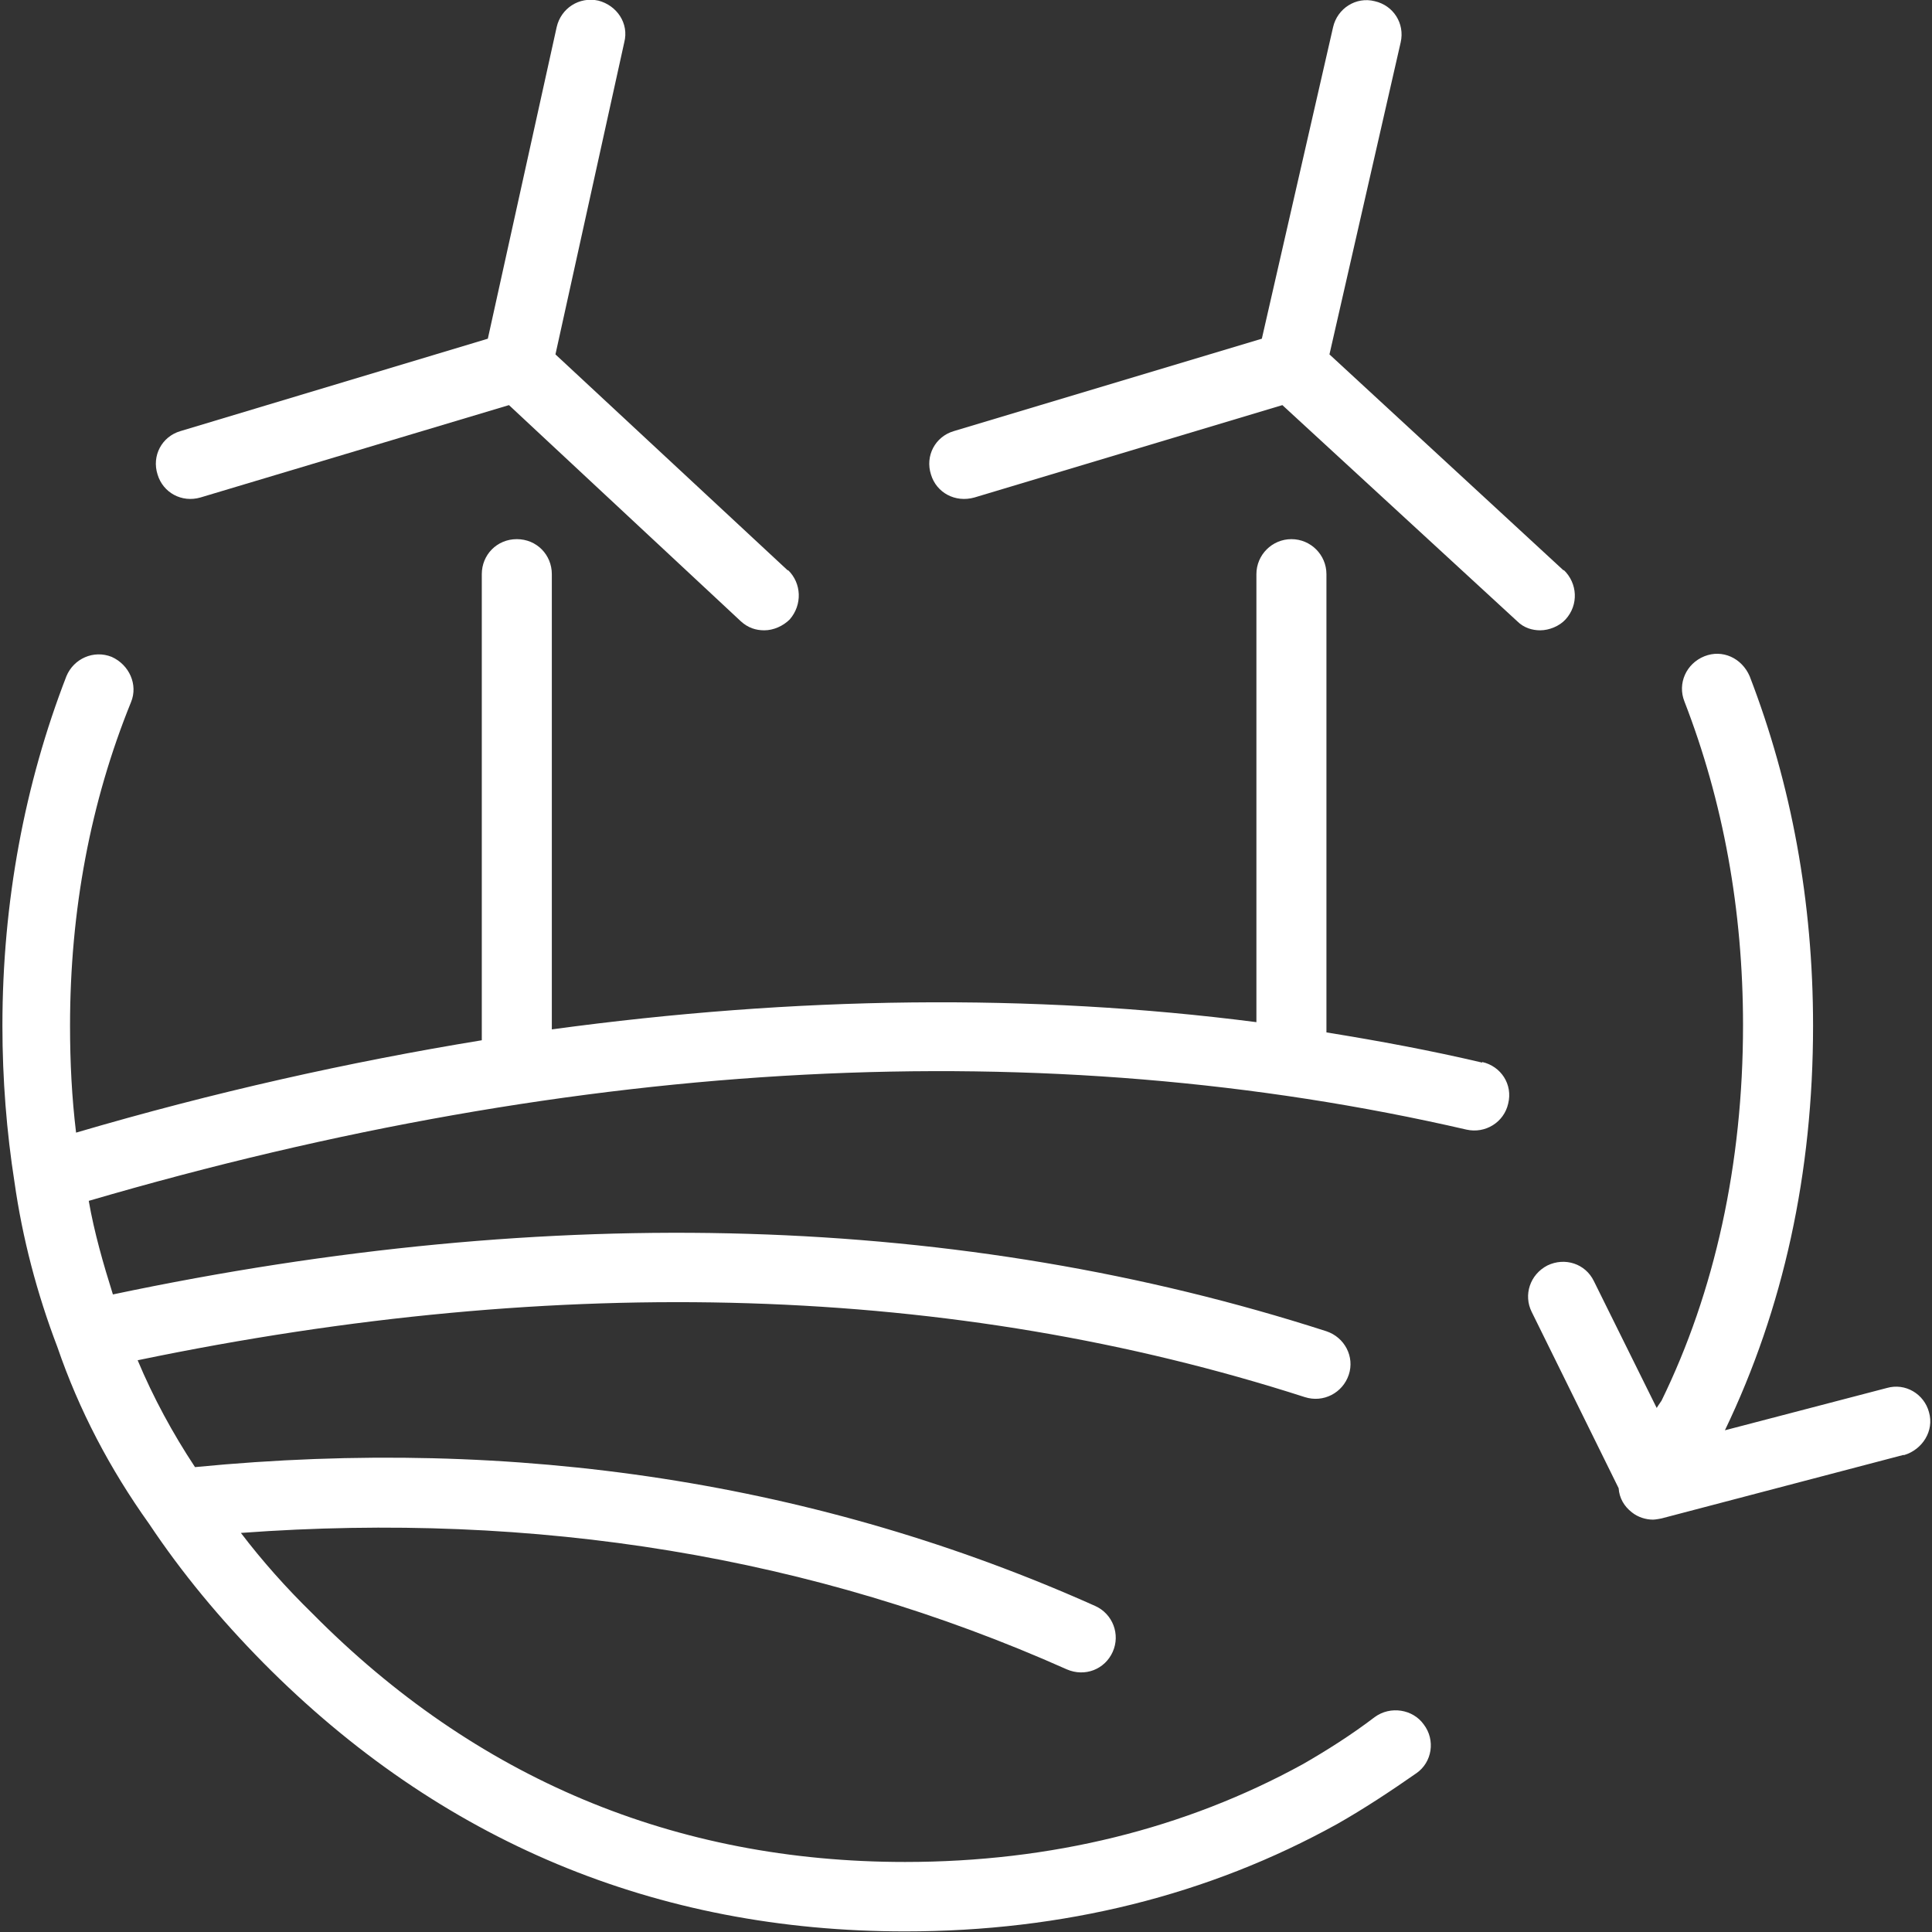
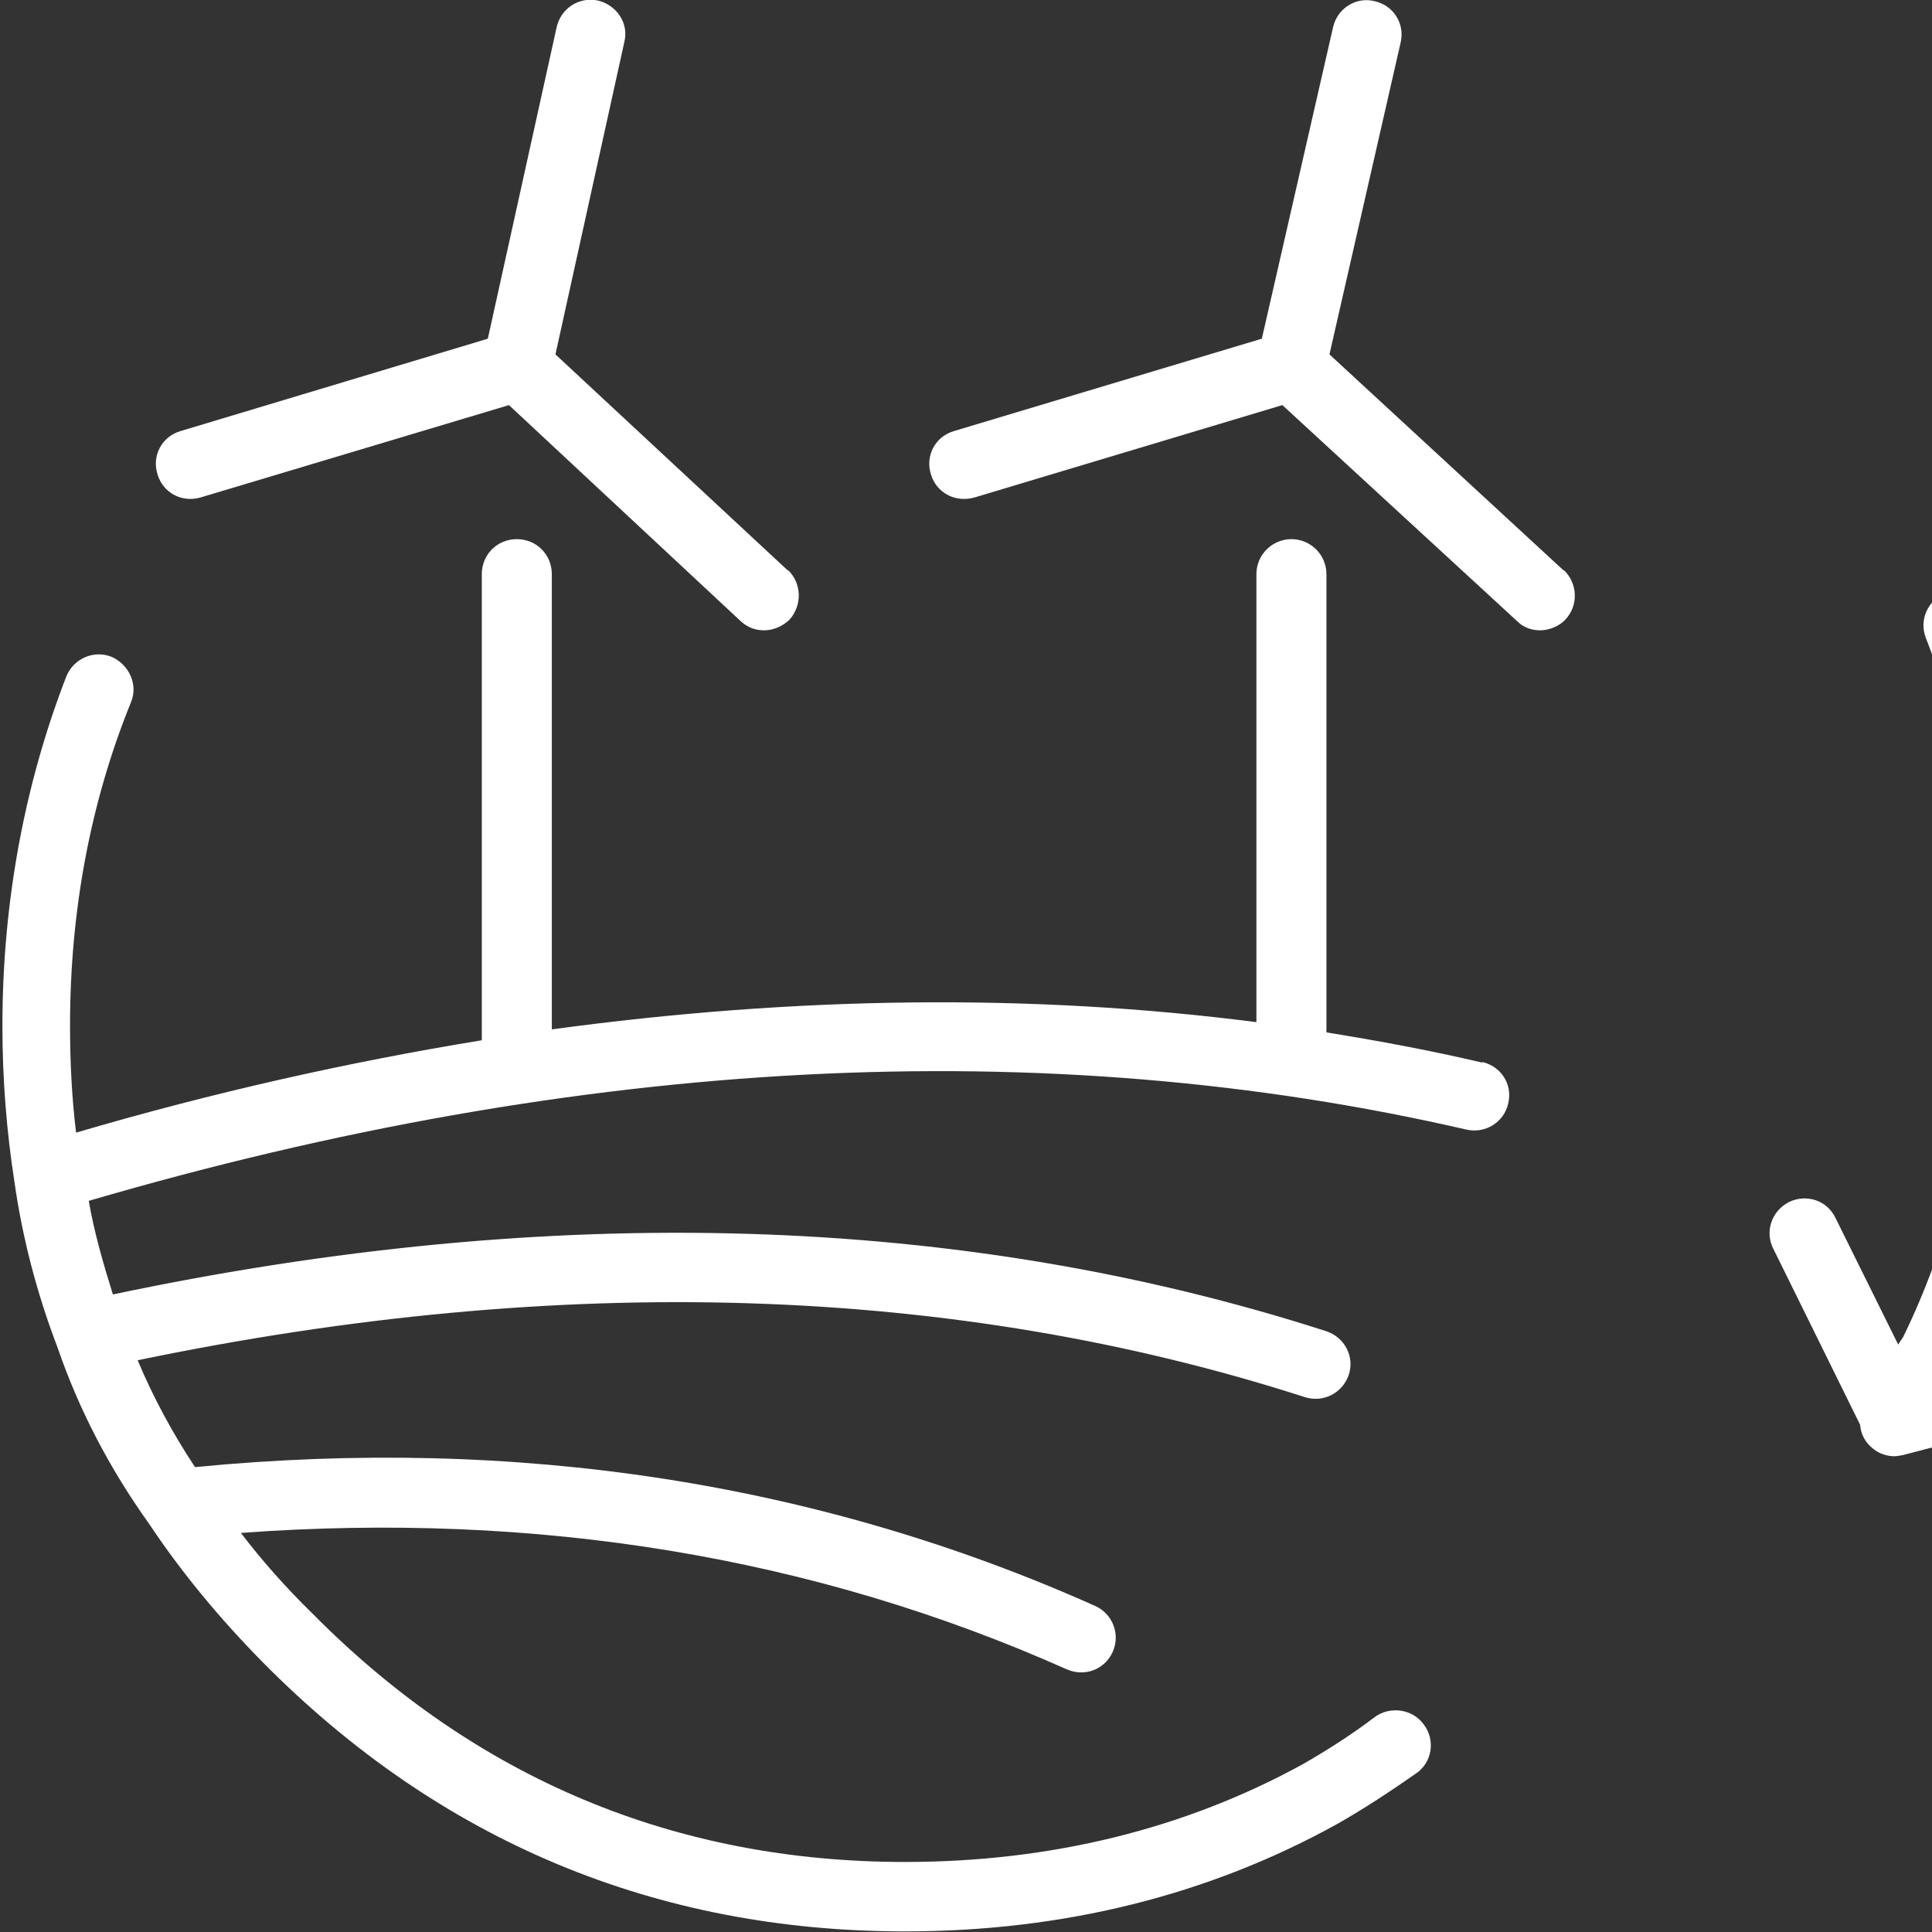
<svg xmlns="http://www.w3.org/2000/svg" id="a" width="32" height="32" viewBox="0 0 32 32">
  <rect x="0" y="0" width="32" height="32" fill="#333333" stroke="none" />
-   <path d="m31.52,24.1l-4,1.05s-.1.02-.14.02c-.12,0-.25-.04-.35-.12-.13-.1-.21-.24-.22-.4l-1.44-2.92c-.14-.28-.03-.62.26-.77.29-.14.63-.03.77.26l1.04,2.1s.05-.08.08-.12c.88-1.8,1.35-3.92,1.35-6.22,0-1.91-.33-3.71-.97-5.36-.12-.3.03-.63.33-.75s.62.03.75.33c.69,1.79,1.05,3.73,1.05,5.79,0,2.44-.49,4.68-1.46,6.7l2.68-.7c.31-.09.62.1.7.4.09.31-.11.62-.41.71Zm-6.97-6.5c-.85-.2-1.71-.36-2.58-.5v-7.59c0-.32-.26-.58-.58-.58s-.58.26-.58.58v7.42c-3.73-.48-7.63-.43-11.67.12v-7.54c0-.32-.25-.58-.58-.58s-.58.26-.58.58v7.64s0,.06,0,.08c-2.2.36-4.44.86-6.72,1.53-.07-.58-.1-1.16-.1-1.77,0-1.91.34-3.71,1.01-5.36.12-.29-.03-.62-.32-.75-.3-.12-.63.03-.75.32C.41,12.98.04,14.94.04,16.99c0,.89.07,1.76.2,2.59.09.56.09.56,0,0,.13.92.37,1.84.71,2.73h0c.36,1.05.87,2.02,1.52,2.93.54.81,1.17,1.57,1.89,2.3,2.93,2.96,6.51,4.45,10.63,4.45,2.62,0,5.03-.6,7.16-1.78.44-.25.88-.54,1.31-.84.26-.18.32-.55.12-.81-.18-.25-.55-.31-.81-.12-.38.29-.79.55-1.19.78-1.95,1.07-4.17,1.62-6.59,1.62-3.81,0-7.11-1.38-9.82-4.12-.43-.42-.83-.87-1.18-1.33,4.89-.36,9.49.39,13.68,2.26.3.13.63,0,.76-.29.13-.29,0-.63-.29-.76-4.56-2.04-9.58-2.82-14.91-2.3-.37-.56-.69-1.15-.95-1.77,7.03-1.46,13.52-1.26,19.33.61.31.1.63-.07.73-.37.1-.3-.07-.62-.37-.72-6.05-1.95-12.8-2.15-20.1-.61-.16-.51-.31-1.03-.4-1.55,8.17-2.39,15.84-2.79,22.82-1.18.31.07.62-.12.69-.43.08-.32-.12-.62-.43-.69Zm1.35-8.15l-3.88-3.58,1.18-5.17c.07-.31-.12-.61-.43-.68-.31-.08-.62.12-.69.43l-1.18,5.16-5.1,1.53c-.31.09-.48.41-.38.72.09.3.4.47.72.38l5.1-1.53,3.89,3.58c.11.11.25.15.38.15.15,0,.32-.07.42-.18.22-.24.2-.6-.03-.82Zm-12.85,0l-3.85-3.58,1.14-5.17c.08-.31-.12-.61-.43-.69-.32-.07-.62.13-.69.44l-1.14,5.16-5.09,1.53c-.31.09-.48.41-.38.72.09.3.4.47.71.38l5.11-1.53,3.84,3.58c.12.11.25.15.39.15.15,0,.31-.07.42-.18.21-.24.2-.6-.03-.82Z" style="fill:#fff;" />
+   <path d="m31.52,24.1s-.1.02-.14.02c-.12,0-.25-.04-.35-.12-.13-.1-.21-.24-.22-.4l-1.44-2.92c-.14-.28-.03-.62.26-.77.29-.14.63-.03.77.26l1.04,2.1s.05-.08.08-.12c.88-1.8,1.35-3.92,1.35-6.22,0-1.91-.33-3.71-.97-5.36-.12-.3.03-.63.33-.75s.62.03.75.33c.69,1.79,1.05,3.73,1.05,5.79,0,2.44-.49,4.68-1.46,6.7l2.68-.7c.31-.09.62.1.7.4.09.31-.11.62-.41.71Zm-6.97-6.5c-.85-.2-1.71-.36-2.58-.5v-7.59c0-.32-.26-.58-.58-.58s-.58.26-.58.58v7.42c-3.73-.48-7.63-.43-11.67.12v-7.54c0-.32-.25-.58-.58-.58s-.58.26-.58.58v7.64s0,.06,0,.08c-2.2.36-4.44.86-6.72,1.53-.07-.58-.1-1.16-.1-1.77,0-1.91.34-3.71,1.01-5.36.12-.29-.03-.62-.32-.75-.3-.12-.63.03-.75.32C.41,12.98.04,14.94.04,16.99c0,.89.07,1.76.2,2.59.09.56.09.56,0,0,.13.92.37,1.84.71,2.73h0c.36,1.05.87,2.02,1.52,2.93.54.81,1.17,1.57,1.89,2.3,2.93,2.96,6.51,4.45,10.63,4.45,2.62,0,5.03-.6,7.16-1.78.44-.25.88-.54,1.31-.84.26-.18.32-.55.12-.81-.18-.25-.55-.31-.81-.12-.38.29-.79.55-1.19.78-1.95,1.07-4.17,1.62-6.59,1.62-3.81,0-7.11-1.38-9.82-4.12-.43-.42-.83-.87-1.18-1.33,4.89-.36,9.49.39,13.68,2.26.3.13.63,0,.76-.29.13-.29,0-.63-.29-.76-4.56-2.04-9.58-2.82-14.91-2.3-.37-.56-.69-1.15-.95-1.77,7.03-1.46,13.52-1.26,19.33.61.31.1.63-.07.73-.37.1-.3-.07-.62-.37-.72-6.05-1.95-12.8-2.15-20.1-.61-.16-.51-.31-1.03-.4-1.55,8.17-2.39,15.84-2.79,22.82-1.18.31.07.62-.12.69-.43.08-.32-.12-.62-.43-.69Zm1.35-8.15l-3.88-3.58,1.18-5.17c.07-.31-.12-.61-.43-.68-.31-.08-.62.12-.69.43l-1.18,5.16-5.1,1.53c-.31.09-.48.41-.38.72.09.3.4.47.72.38l5.1-1.53,3.89,3.58c.11.11.25.15.38.15.15,0,.32-.07.42-.18.22-.24.2-.6-.03-.82Zm-12.85,0l-3.85-3.58,1.14-5.17c.08-.31-.12-.61-.43-.69-.32-.07-.62.13-.69.44l-1.14,5.16-5.09,1.53c-.31.09-.48.41-.38.72.09.3.4.47.71.38l5.11-1.53,3.84,3.58c.12.11.25.15.39.15.15,0,.31-.07.42-.18.21-.24.2-.6-.03-.82Z" style="fill:#fff;" />
</svg>